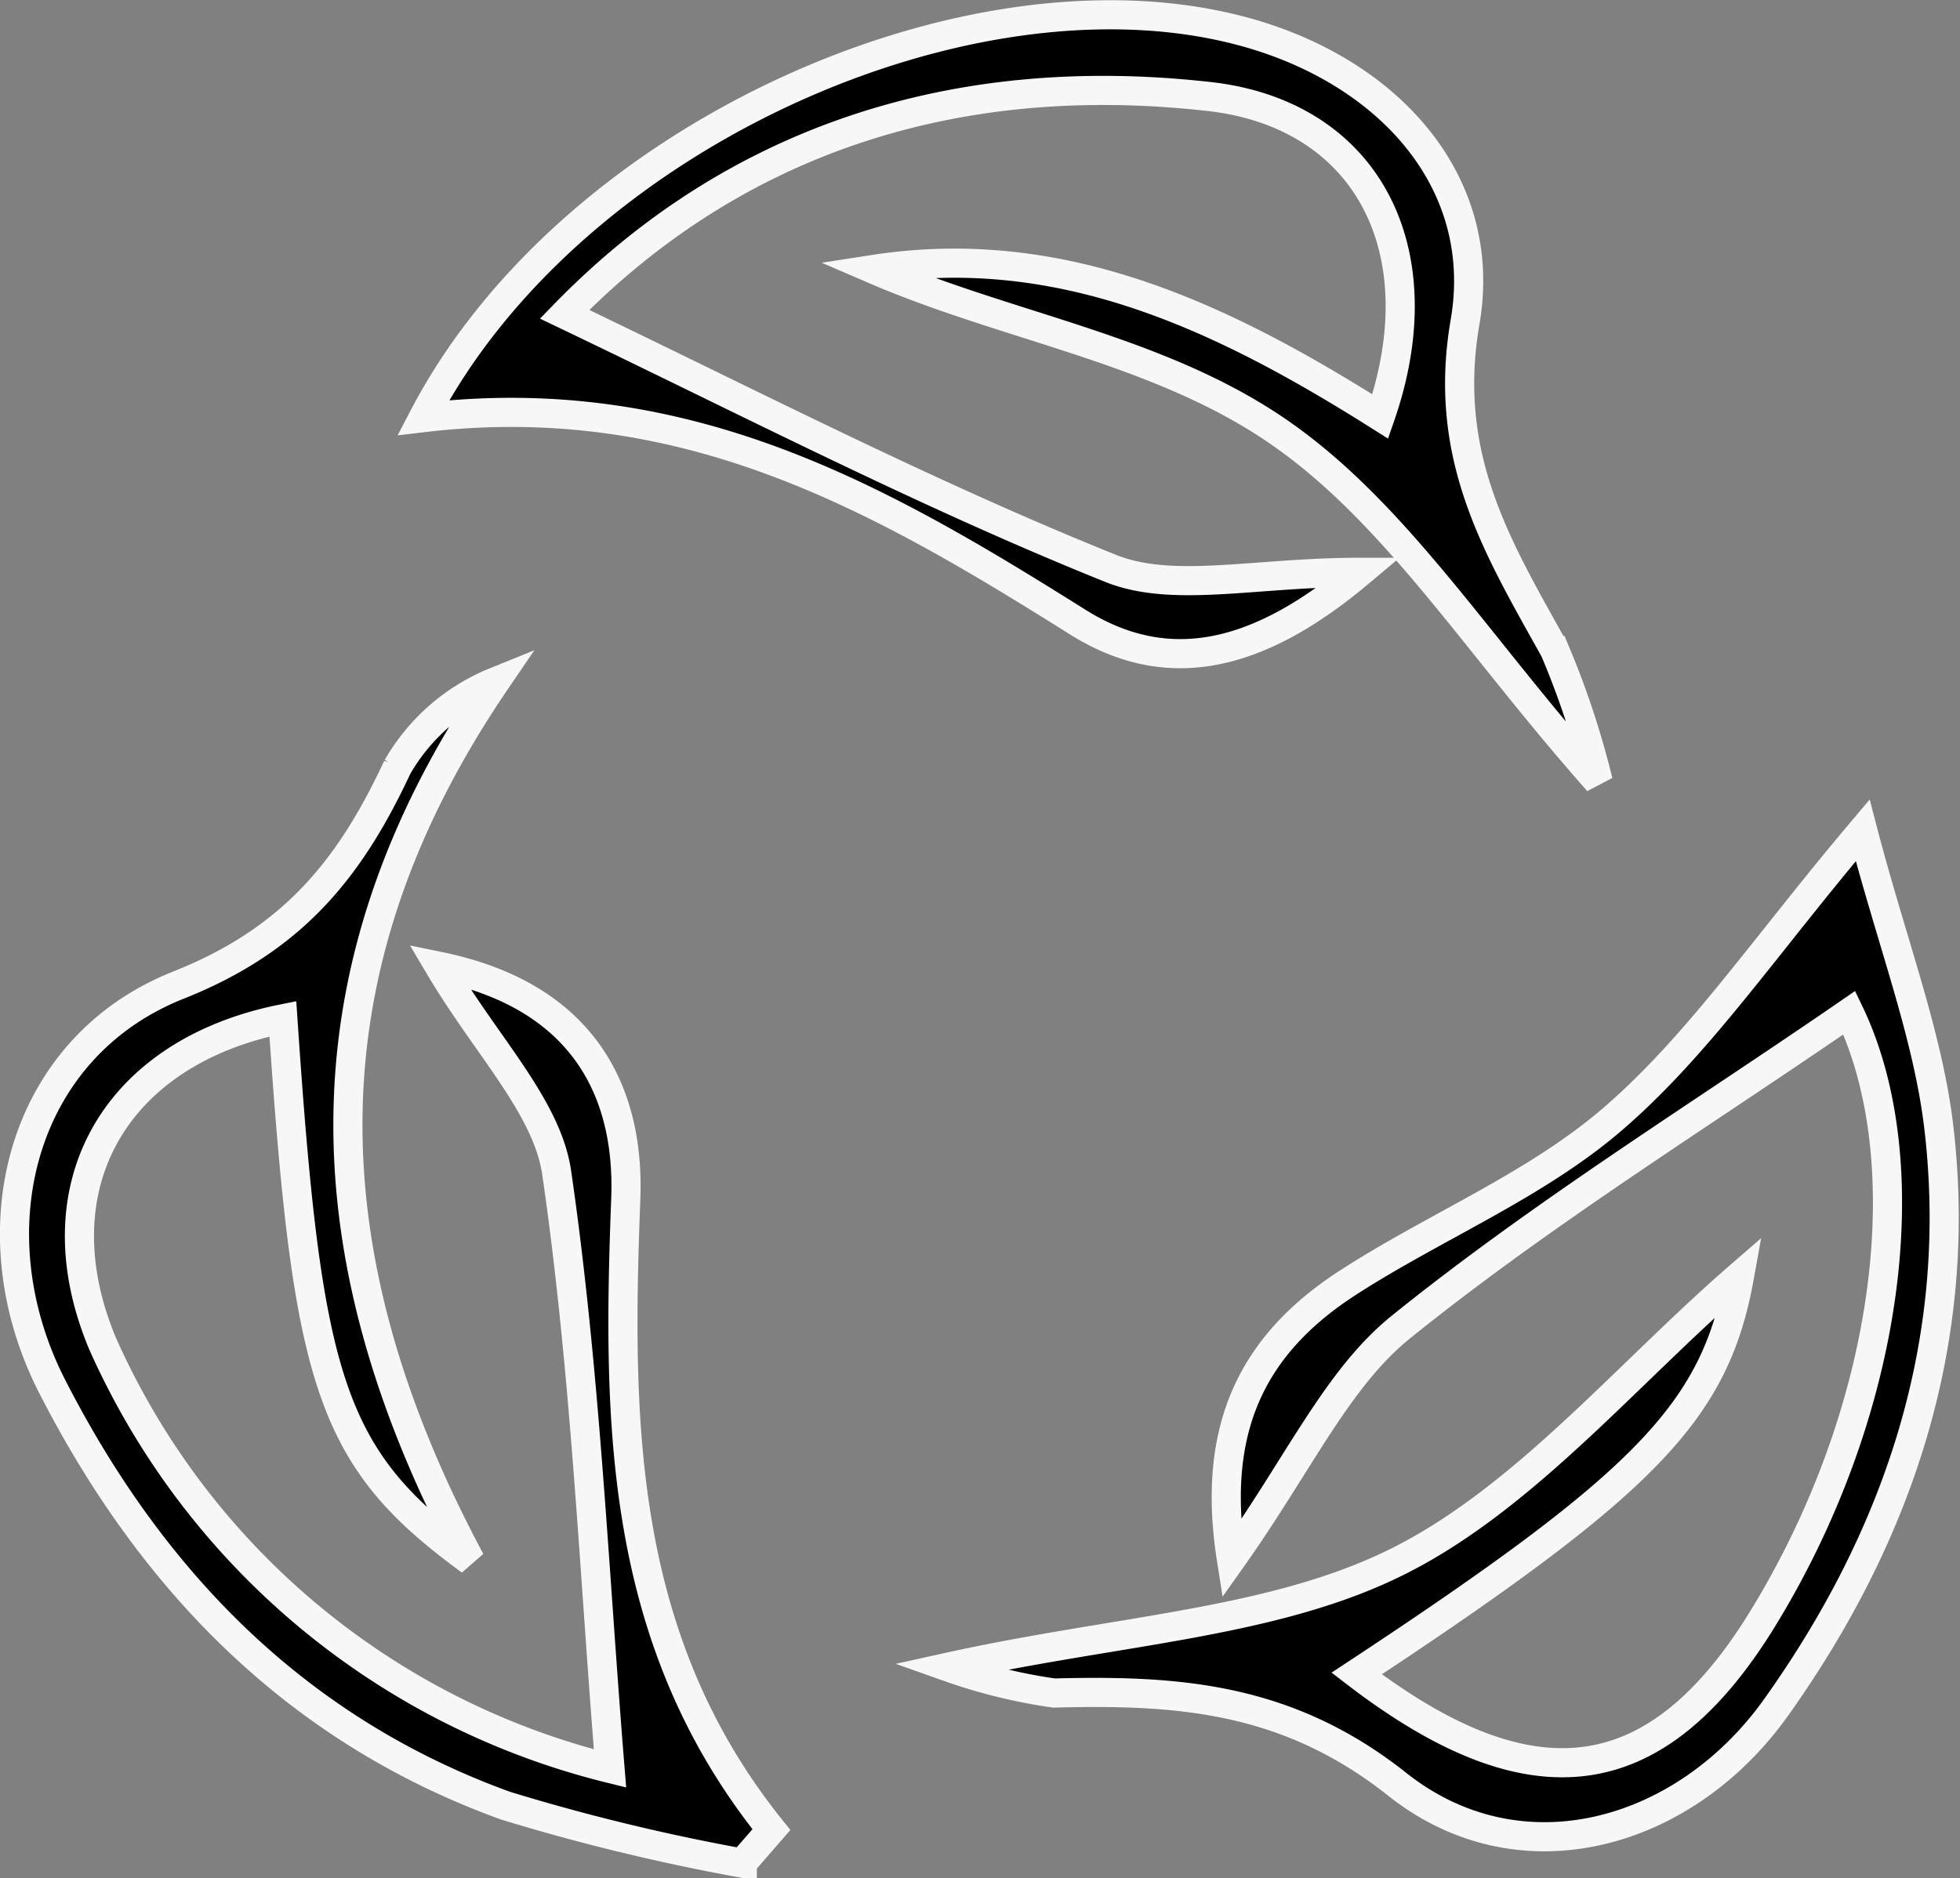
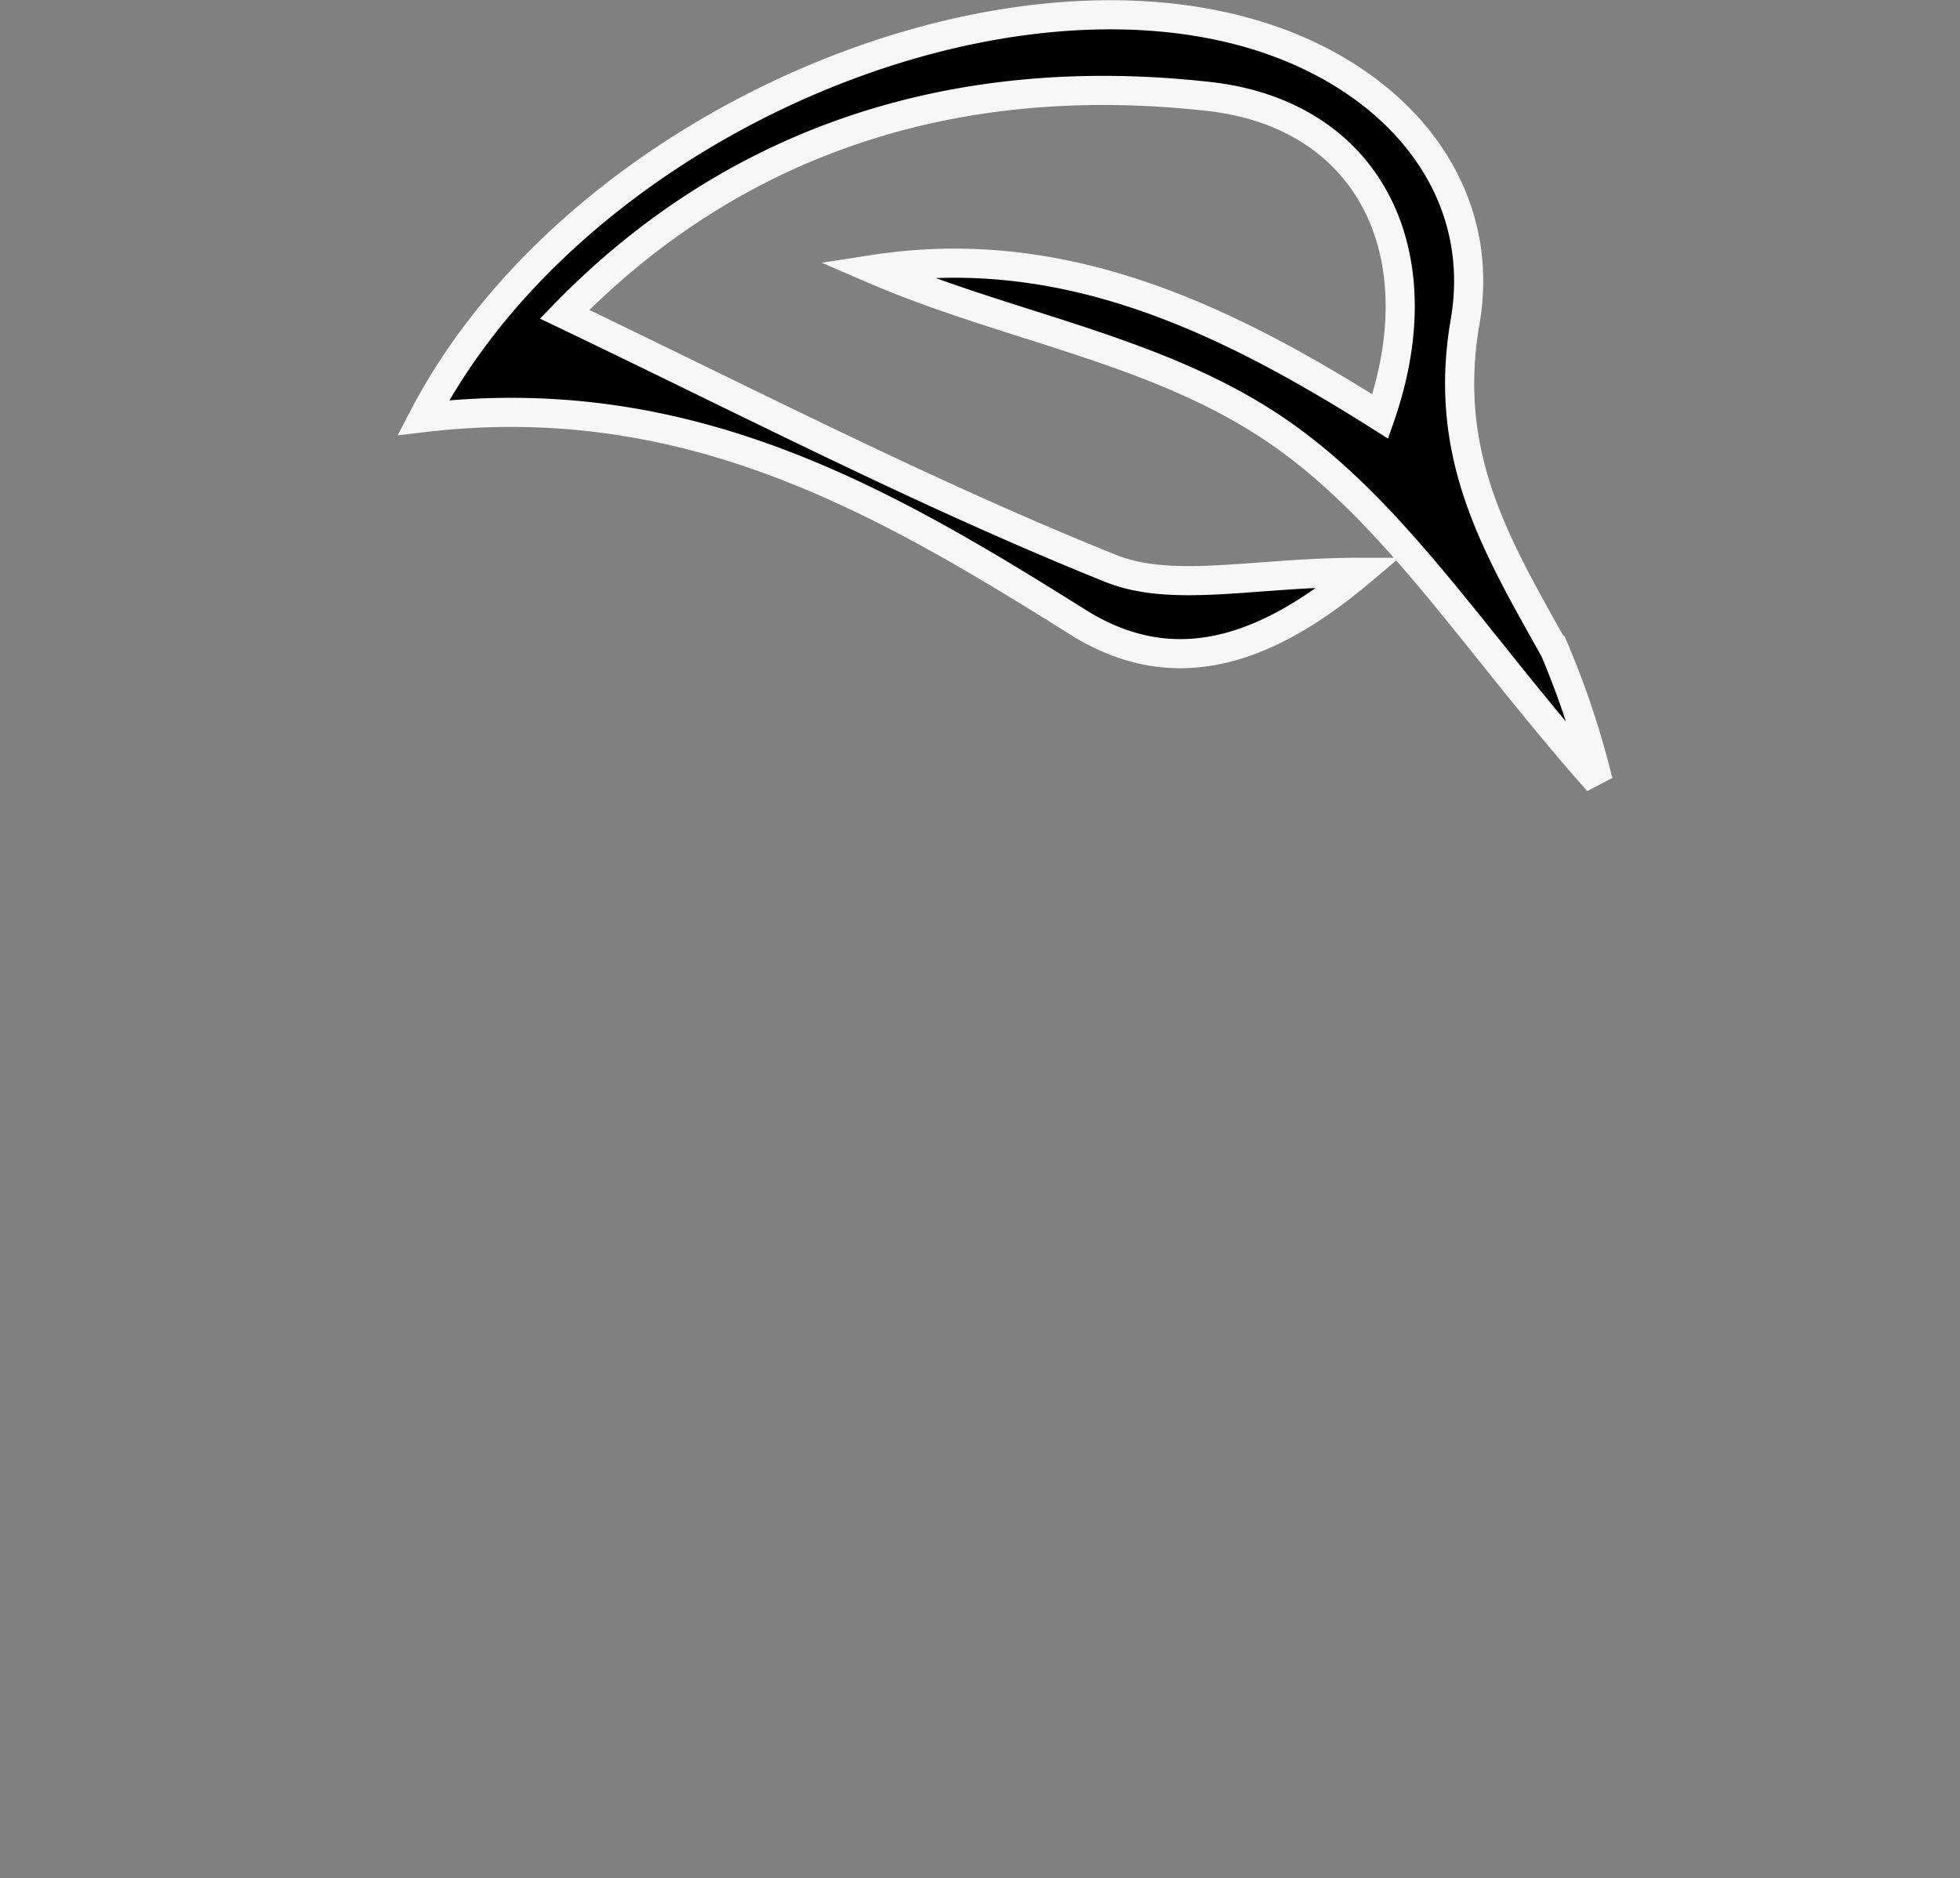
<svg xmlns="http://www.w3.org/2000/svg" viewBox="0 0 67.28 64.49">
  <rect x="0" y="0" width="67.28" height="64.49" fill="#808080" stroke="none" />
  <defs>
    <style>.cls-1{stroke:#f7f7f7;}</style>
  </defs>
  <g id="Layer_2" data-name="Layer 2">
    <g id="Layer_1-2" data-name="Layer 1">
-       <path class="cls-1" d="M15.08,33.18c4.87,1,6.55,4.21,6.4,8-.29,7.65-.25,15.11,5,21.64l-1,1.15A71.13,71.13,0,0,1,17.36,62C10.2,59.41,5.22,54.3,1.8,47.62-.92,42.32.67,36,6.11,33.83c3.94-1.56,5.9-4,7.53-7.49A6.84,6.84,0,0,1,17,23.41c-6.49,9.54-6.69,19.27-.85,30.18-4.84-3.53-5.6-6.11-6.44-18.61C3.89,36.14,1.29,40.8,3.52,46.13A25.84,25.84,0,0,0,20.94,60.72c-.55-6.73-.84-13.64-1.83-20.45C18.78,38,16.7,35.92,15.08,33.18Z" />
-       <path class="cls-1" d="M46.57,57.46c6.12,4.69,10.42,4,14.07-2.1,4.32-7.18,5.27-15.53,2.84-20.59C58.4,38.27,53,41.61,48.13,45.53c-2.22,1.77-3.52,4.7-5.86,8-.7-4.45.69-7.35,4-9.49,3-1.94,6.49-3.35,9.16-5.68,2.91-2.53,5.13-5.85,8.51-9.85,1,3.84,2.23,7,2.61,10.17.87,7.33-1.35,14-5.58,19.94-3.13,4.4-8.77,6-13,2.65-3.78-3-7.54-3.25-11.79-3.14a18.65,18.65,0,0,1-3.62-.89c5.89-1.3,11.21-1.49,15.51-3.67s7.8-6.42,11.64-9.75C58.88,48.44,56.57,50.87,46.57,57.46Z" />
      <path class="cls-1" d="M14.53,14.34c5.21-10,19.67-16.16,29-13,4.56,1.55,7.54,5.23,6.76,9.72-.8,4.65,1.13,7.76,3.08,11.27a29.64,29.64,0,0,1,1.49,4.5c-4.21-4.74-7-9.32-11.1-12.09S34.59,11.23,30,9.25c6.47-1,12,1.65,17.38,5.05,2-5.76-.5-10.45-6-11-8.62-.94-16.18,1.51-22,7.49,6.27,3,12.37,6.16,18.73,8.72,2.15.87,4.95.14,8.56.14-3.38,2.84-6.47,3.68-9.61,1.75C30.37,17.2,23.64,13.26,14.53,14.34Z" />
    </g>
  </g>
</svg>